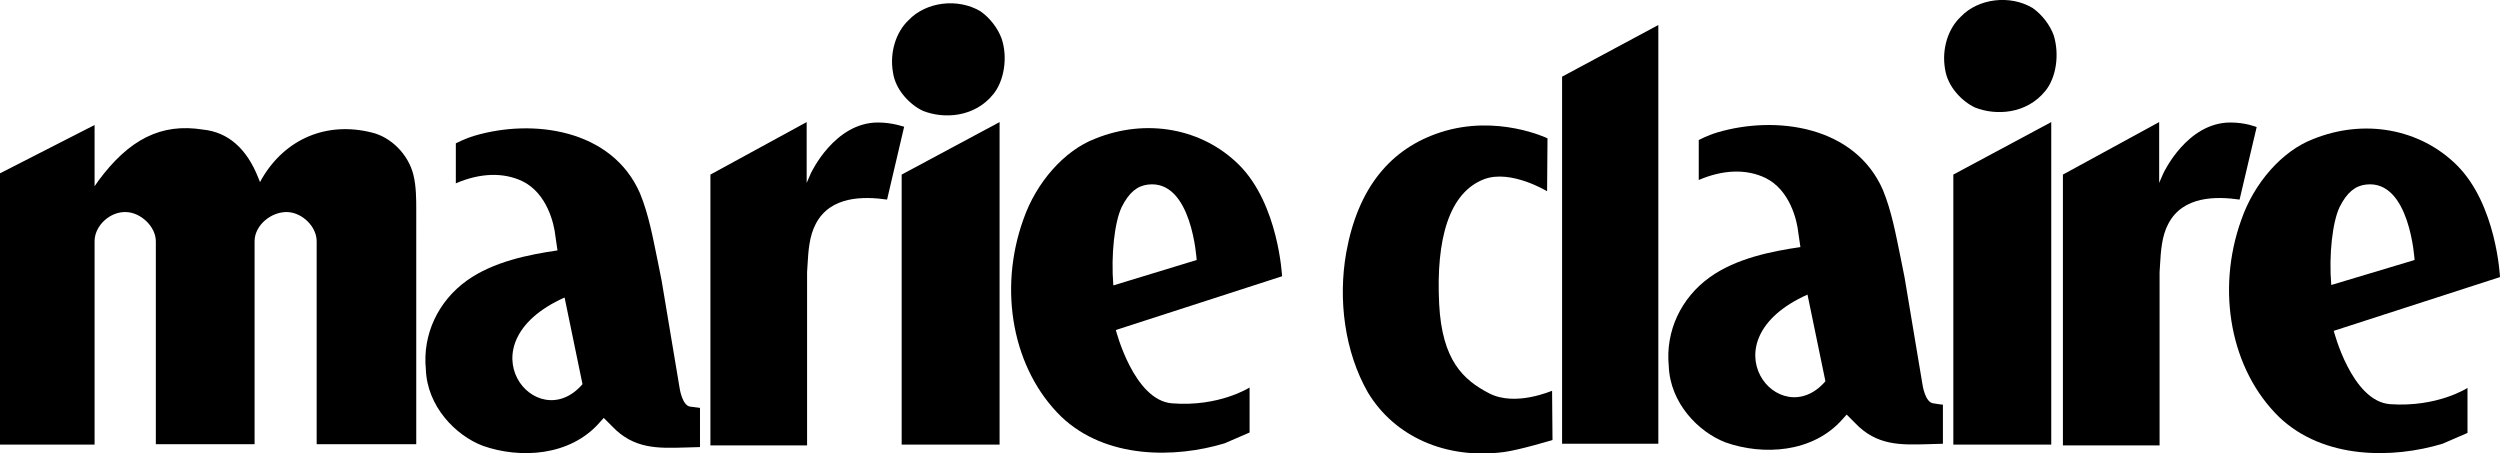
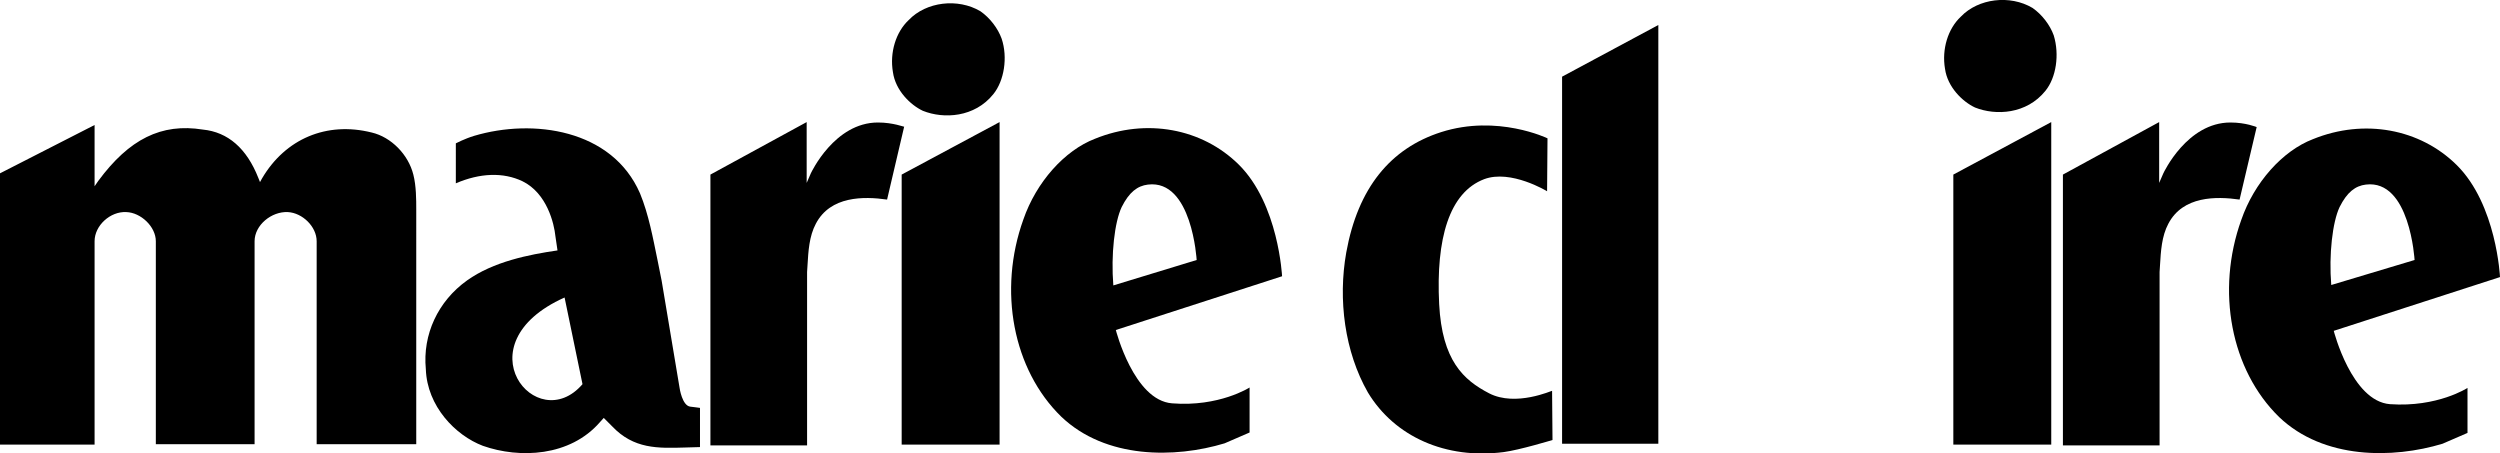
<svg xmlns="http://www.w3.org/2000/svg" version="1.1" id="layer" x="0px" y="0px" viewBox="0 0 600 108.8" style="enable-background:new 0 0 600 108.8;" xml:space="preserve">
  <g>
    <g>
      <path id="Fill-1" d="M216.4,41.9v64.8h23.5V29.3L216.4,41.9" />
      <path id="Fill-2" d="M240.4,9.3c-0.9-2.5-2.8-5-5.1-6.6c-5.4-3.2-13-2.3-17.2,2.1c-3.1,2.9-4.6,7.8-3.8,12.5    c0.6,4.4,4.2,7.9,7.2,9.3c5,2,12.4,1.6,16.9-4C241,19.4,241.9,13.8,240.4,9.3L240.4,9.3" />
      <path id="Fill-3" d="M99.2,41.9c-1.2-4.8-5.3-9-10-10.1c-10.8-2.7-20.7,1.5-26.3,11l-0.5,0.9l-0.4-1c-2.8-7.1-7.3-11-13.3-11.6    c-10-1.6-17.7,2.3-25.1,12.3l-0.9,1.3V30C21.3,30.7,0,41.6,0,41.6v65.1h22.7V57.9c0-3.8,3.8-7.2,7.6-7c3.5,0.1,7.1,3.5,7.1,7    c0,0,0,47.8,0,48.7h23.7c0-0.9,0-48.7,0-48.7c0-3.9,4.1-7.2,8-7c3.5,0.2,6.9,3.5,6.9,7v48.7h23.9V50.2    C99.9,48,99.9,44.6,99.2,41.9" />
      <path id="Fill-4" d="M165.7,97.6c-2-0.2-2.6-4.5-2.6-4.5l-4.3-25.7l-1-5c-1.1-5.3-2.1-10.9-4.2-16c-6.7-15.4-25.7-18-39.8-13.8    c-2.3,0.7-4.4,1.8-4.4,1.8V44c5.8-2.5,11.4-2.7,16-0.5c5.9,2.9,7.6,10.2,7.9,13.2c0,0.1,0.5,3.4,0.5,3.4c-6.9,1-15.4,2.7-21.7,7.2    c-7,5-10.7,13-9.9,21.3c0.3,8.9,7.1,15.9,13.7,18.4c8.8,3.1,20.9,2.6,28.1-5.7l0.9-1l2,2c5.2,5.5,11,5.3,17.6,5.1l3.5-0.1v-9.4    C168.1,97.9,165.8,97.6,165.7,97.6L165.7,97.6z M135.5,71.4l4.3,20.8C128.8,105,110.5,82.6,135.5,71.4L135.5,71.4z" />
      <path id="Fill-5" d="M210.7,29.4c-10.4,0-16,12-16.1,12.2l-1,2.3v-1.5V29.3l-23.1,12.6v65h23.2V65.3l0.1-1.6c0.2-3.4,0.4-7,2-10    c3.5-6.7,11.5-6.6,17.1-5.8l4.1-17.5C217,30.5,214.4,29.4,210.7,29.4" />
      <path id="Fill-6" d="M541.6,30.5c0,0-2.6-1.1-6.3-1.1c-10.4,0-16,12-16.1,12.2l-1,2.3v-1.5V29.3l-23.1,12.6v65h23.2V65.3l0.1-1.6    c0.2-3.4,0.4-7,2-10c3.5-6.7,11.5-6.6,17.1-5.8L541.6,30.5" />
      <path id="Fill-7" d="M492.9,8.5c-0.9-2.5-2.8-5-5.1-6.6c-5.4-3.2-13-2.3-17.2,2.1c-3.1,2.9-4.6,7.8-3.8,12.5    c0.6,4.4,4.2,7.9,7.2,9.3c5,2,12.4,1.6,16.9-4C493.5,18.6,494.3,13.1,492.9,8.5L492.9,8.5" />
      <path id="Fill-8" d="M573.6,97c-9.2-0.7-13.5-17.6-13.5-17.6L600,66.5c0,0-0.8-17.4-10.4-26.9c-8.8-8.7-22.2-11.2-34.5-6.2    c-7.3,2.8-14.1,10.4-17.2,19.4c-6.1,17-2.5,36,9.1,47.3c10.7,10.2,27.3,10,39.2,6.4l6-2.6V93.1C592.2,93.1,585,97.8,573.6,97    L573.6,97z M559.5,68.4c-0.6-7.3,0.3-15.1,2-18.7c1.8-3.6,3.8-5.1,6.3-5.4c10.6-1.3,11.7,18.1,11.7,18.1L559.5,68.4    C559.5,68.5,559.5,68.4,559.5,68.4L559.5,68.4z" />
      <path id="Fill-9" d="M468.8,41.9v64.8h23.5V29.3L468.8,41.9" />
      <path id="Fill-10" d="M297.3,39.5c-8.8-8.7-22.2-11.2-34.5-6.2c-7.3,2.8-14.1,10.4-17.2,19.4c-6.1,17-2.5,36,9.1,47.3    c10.7,10.2,27.3,10,39.2,6.4l6-2.6V93c0,0-7.3,4.7-18.6,3.8c-9.2-0.7-13.5-17.6-13.5-17.6l39.9-12.9    C307.7,66.4,306.9,49,297.3,39.5L297.3,39.5z M267.2,68.5C267.2,68.5,267.2,68.4,267.2,68.5c-0.6-7.4,0.3-15.2,2-18.8    c1.8-3.6,3.8-5.1,6.3-5.4c10.6-1.3,11.7,18.1,11.7,18.1L267.2,68.5L267.2,68.5z" />
      <path id="Fill-11" d="M357.4,94.4c-6.2-3.2-11.3-7.9-12-21.4c-0.8-15.7,2.4-26.8,10.8-30c6.4-2.4,15.1,2.9,15.1,2.9l0.1-12.7    c0,0-12-5.8-25.5-1.5c-12.2,3.9-20,13.4-22.8,28.9c-2,11.3-0.4,23.8,5.2,33.6c6.4,10.6,18.7,16.1,32.6,14.3    c3.8-0.5,11.7-2.9,11.7-2.9l-0.1-11.8C372.5,93.7,363.8,97.7,357.4,94.4" />
-       <path id="Fill-12" d="M464,96.8c-2-0.2-2.6-4.5-2.6-4.5l-4.3-25.7l-1-5c-1.1-5.3-2.1-10.9-4.2-16c-6.7-15.4-25.7-18-39.8-13.8    c-2.3,0.7-4.4,1.8-4.4,1.8v9.6c5.8-2.5,11.4-2.7,16-0.5c5.9,2.9,7.6,10.2,7.9,13.2c0,0.1,0.5,3.4,0.5,3.4    c-6.9,1-15.4,2.7-21.7,7.2c-7,5-10.7,13-9.9,21.3c0.3,8.9,7.1,15.9,13.7,18.4c8.8,3.1,20.9,2.6,28.1-5.7l0.9-1l2,2    c5.2,5.5,11,5.3,17.6,5.1l3.5-0.1v-9.4C466.4,97.2,464.1,96.8,464,96.8L464,96.8z M433.8,70.7l4.3,20.8    C427.1,104.3,408.8,81.9,433.8,70.7L433.8,70.7z" />
      <path id="Fill-13" d="M374.9,106.5H398V6l-23.1,12.4V106.5" />
    </g>
  </g>
</svg>